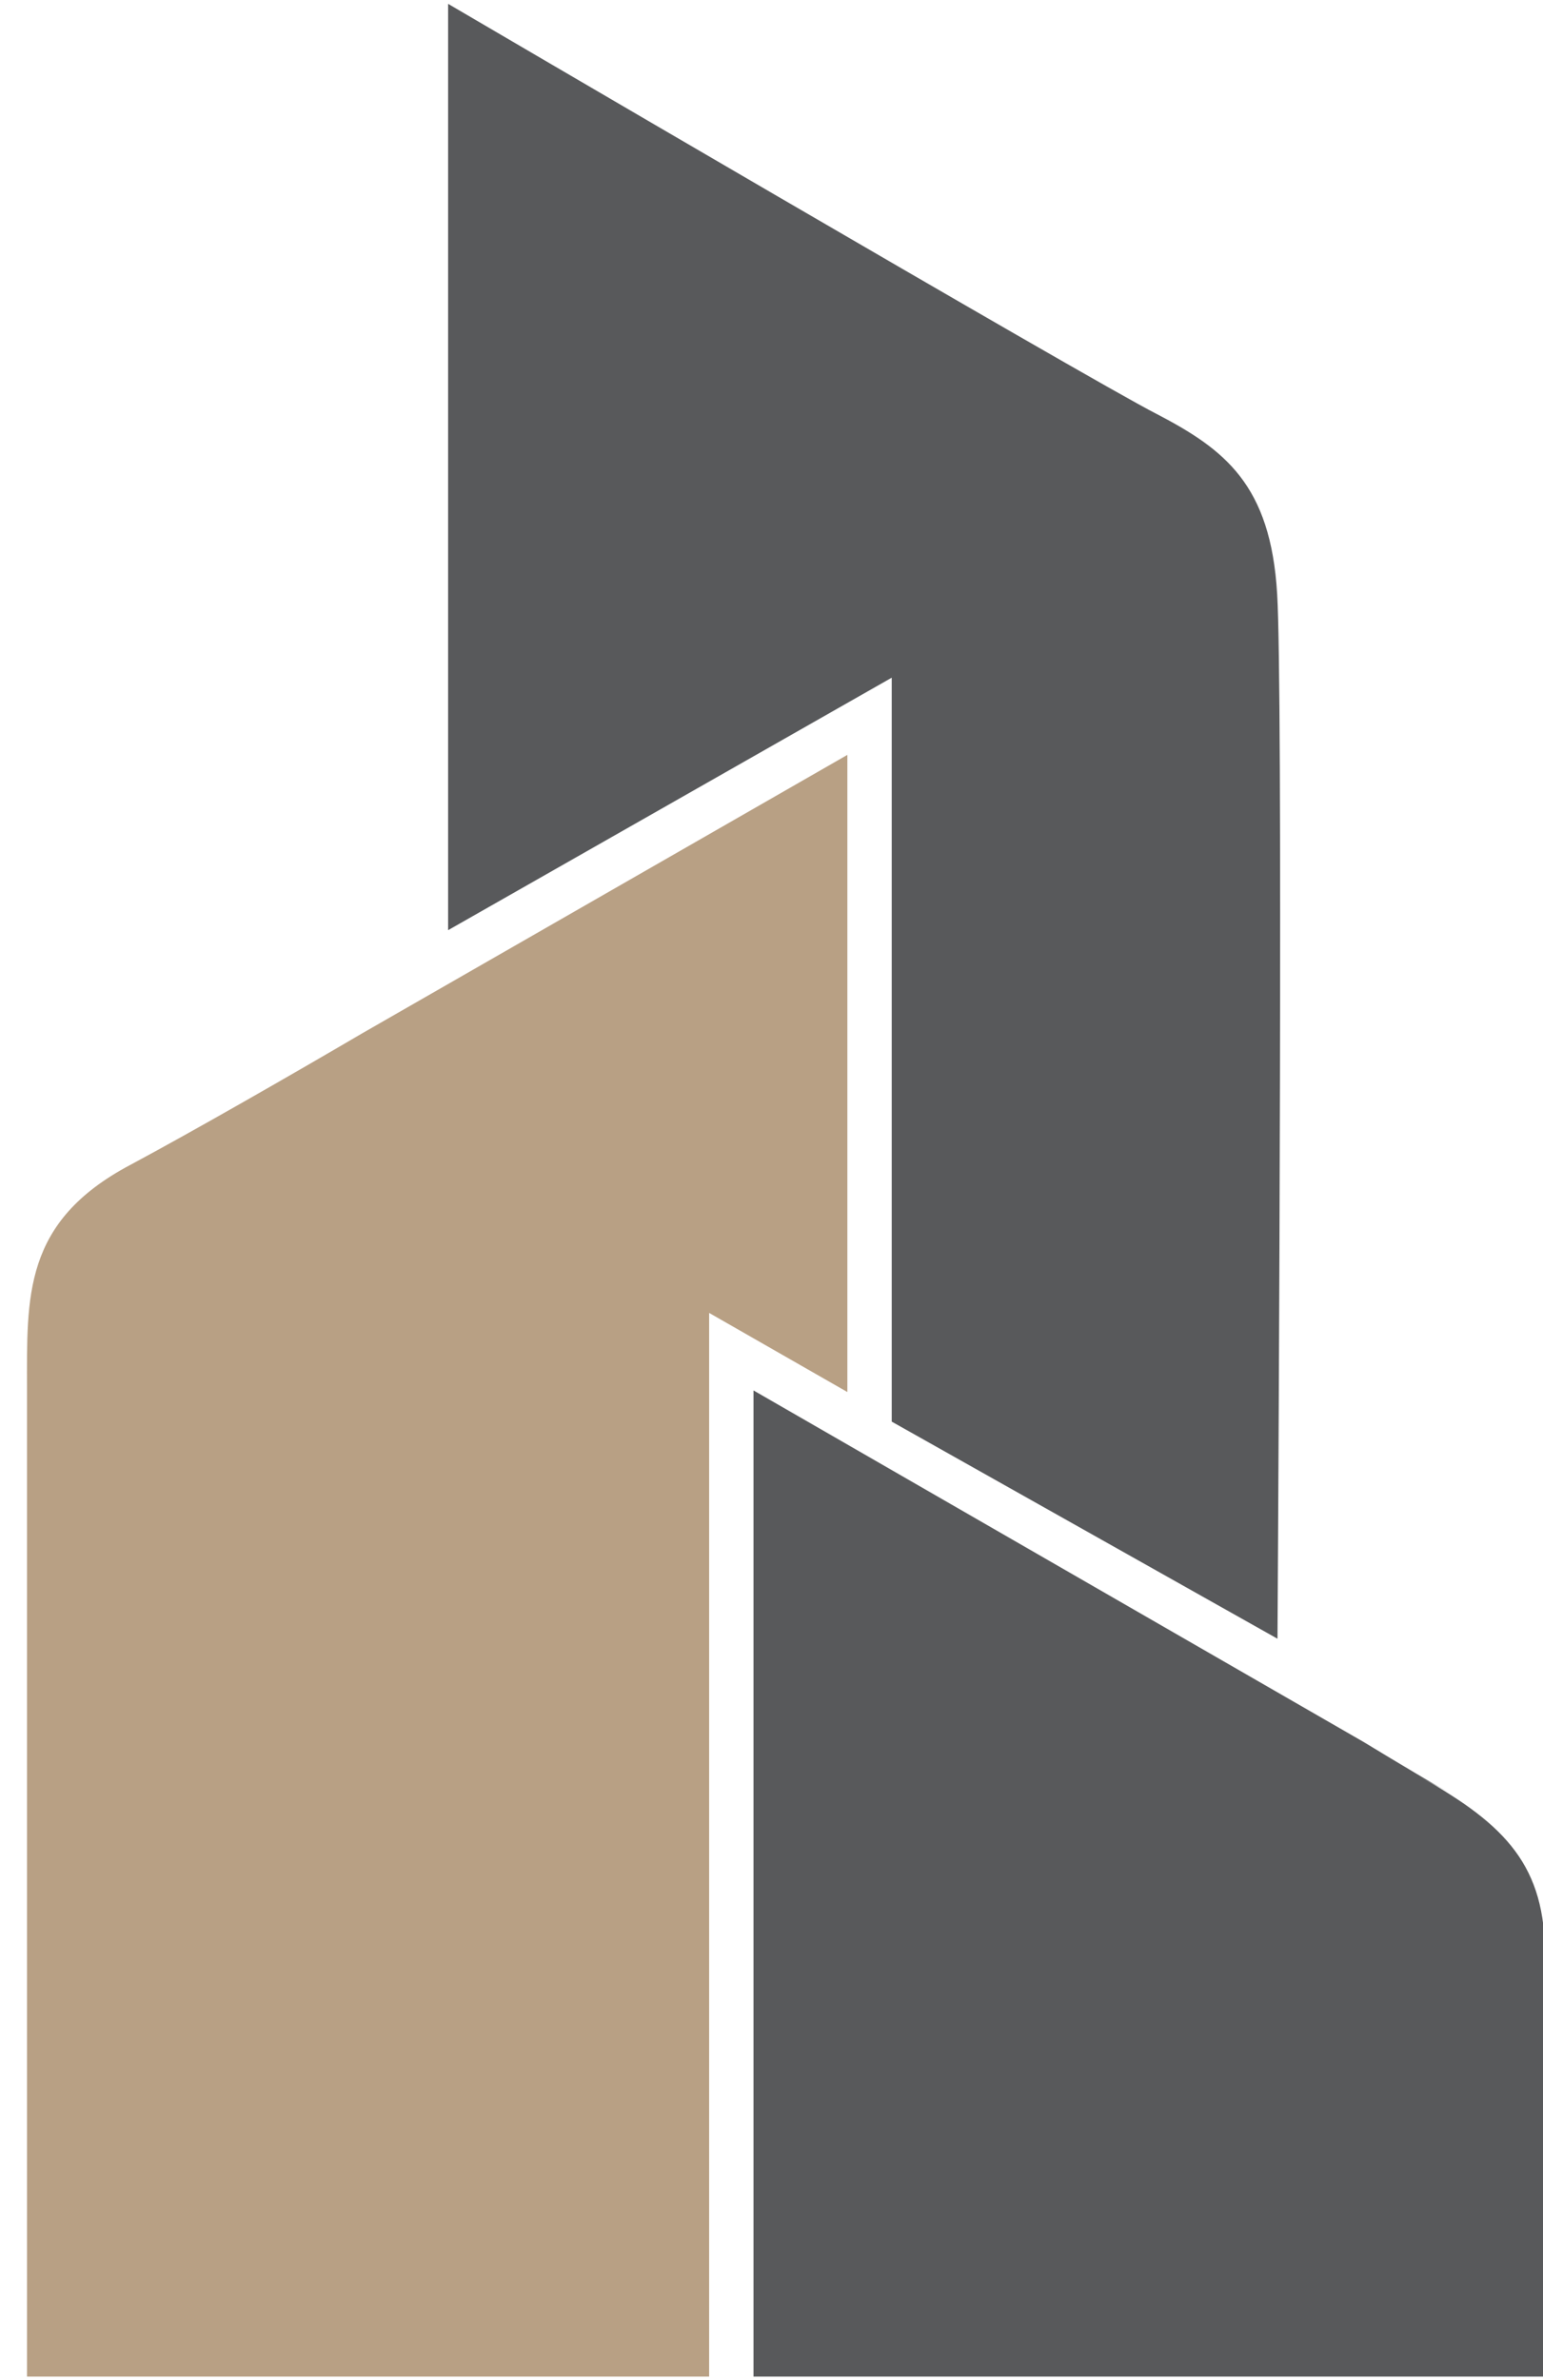
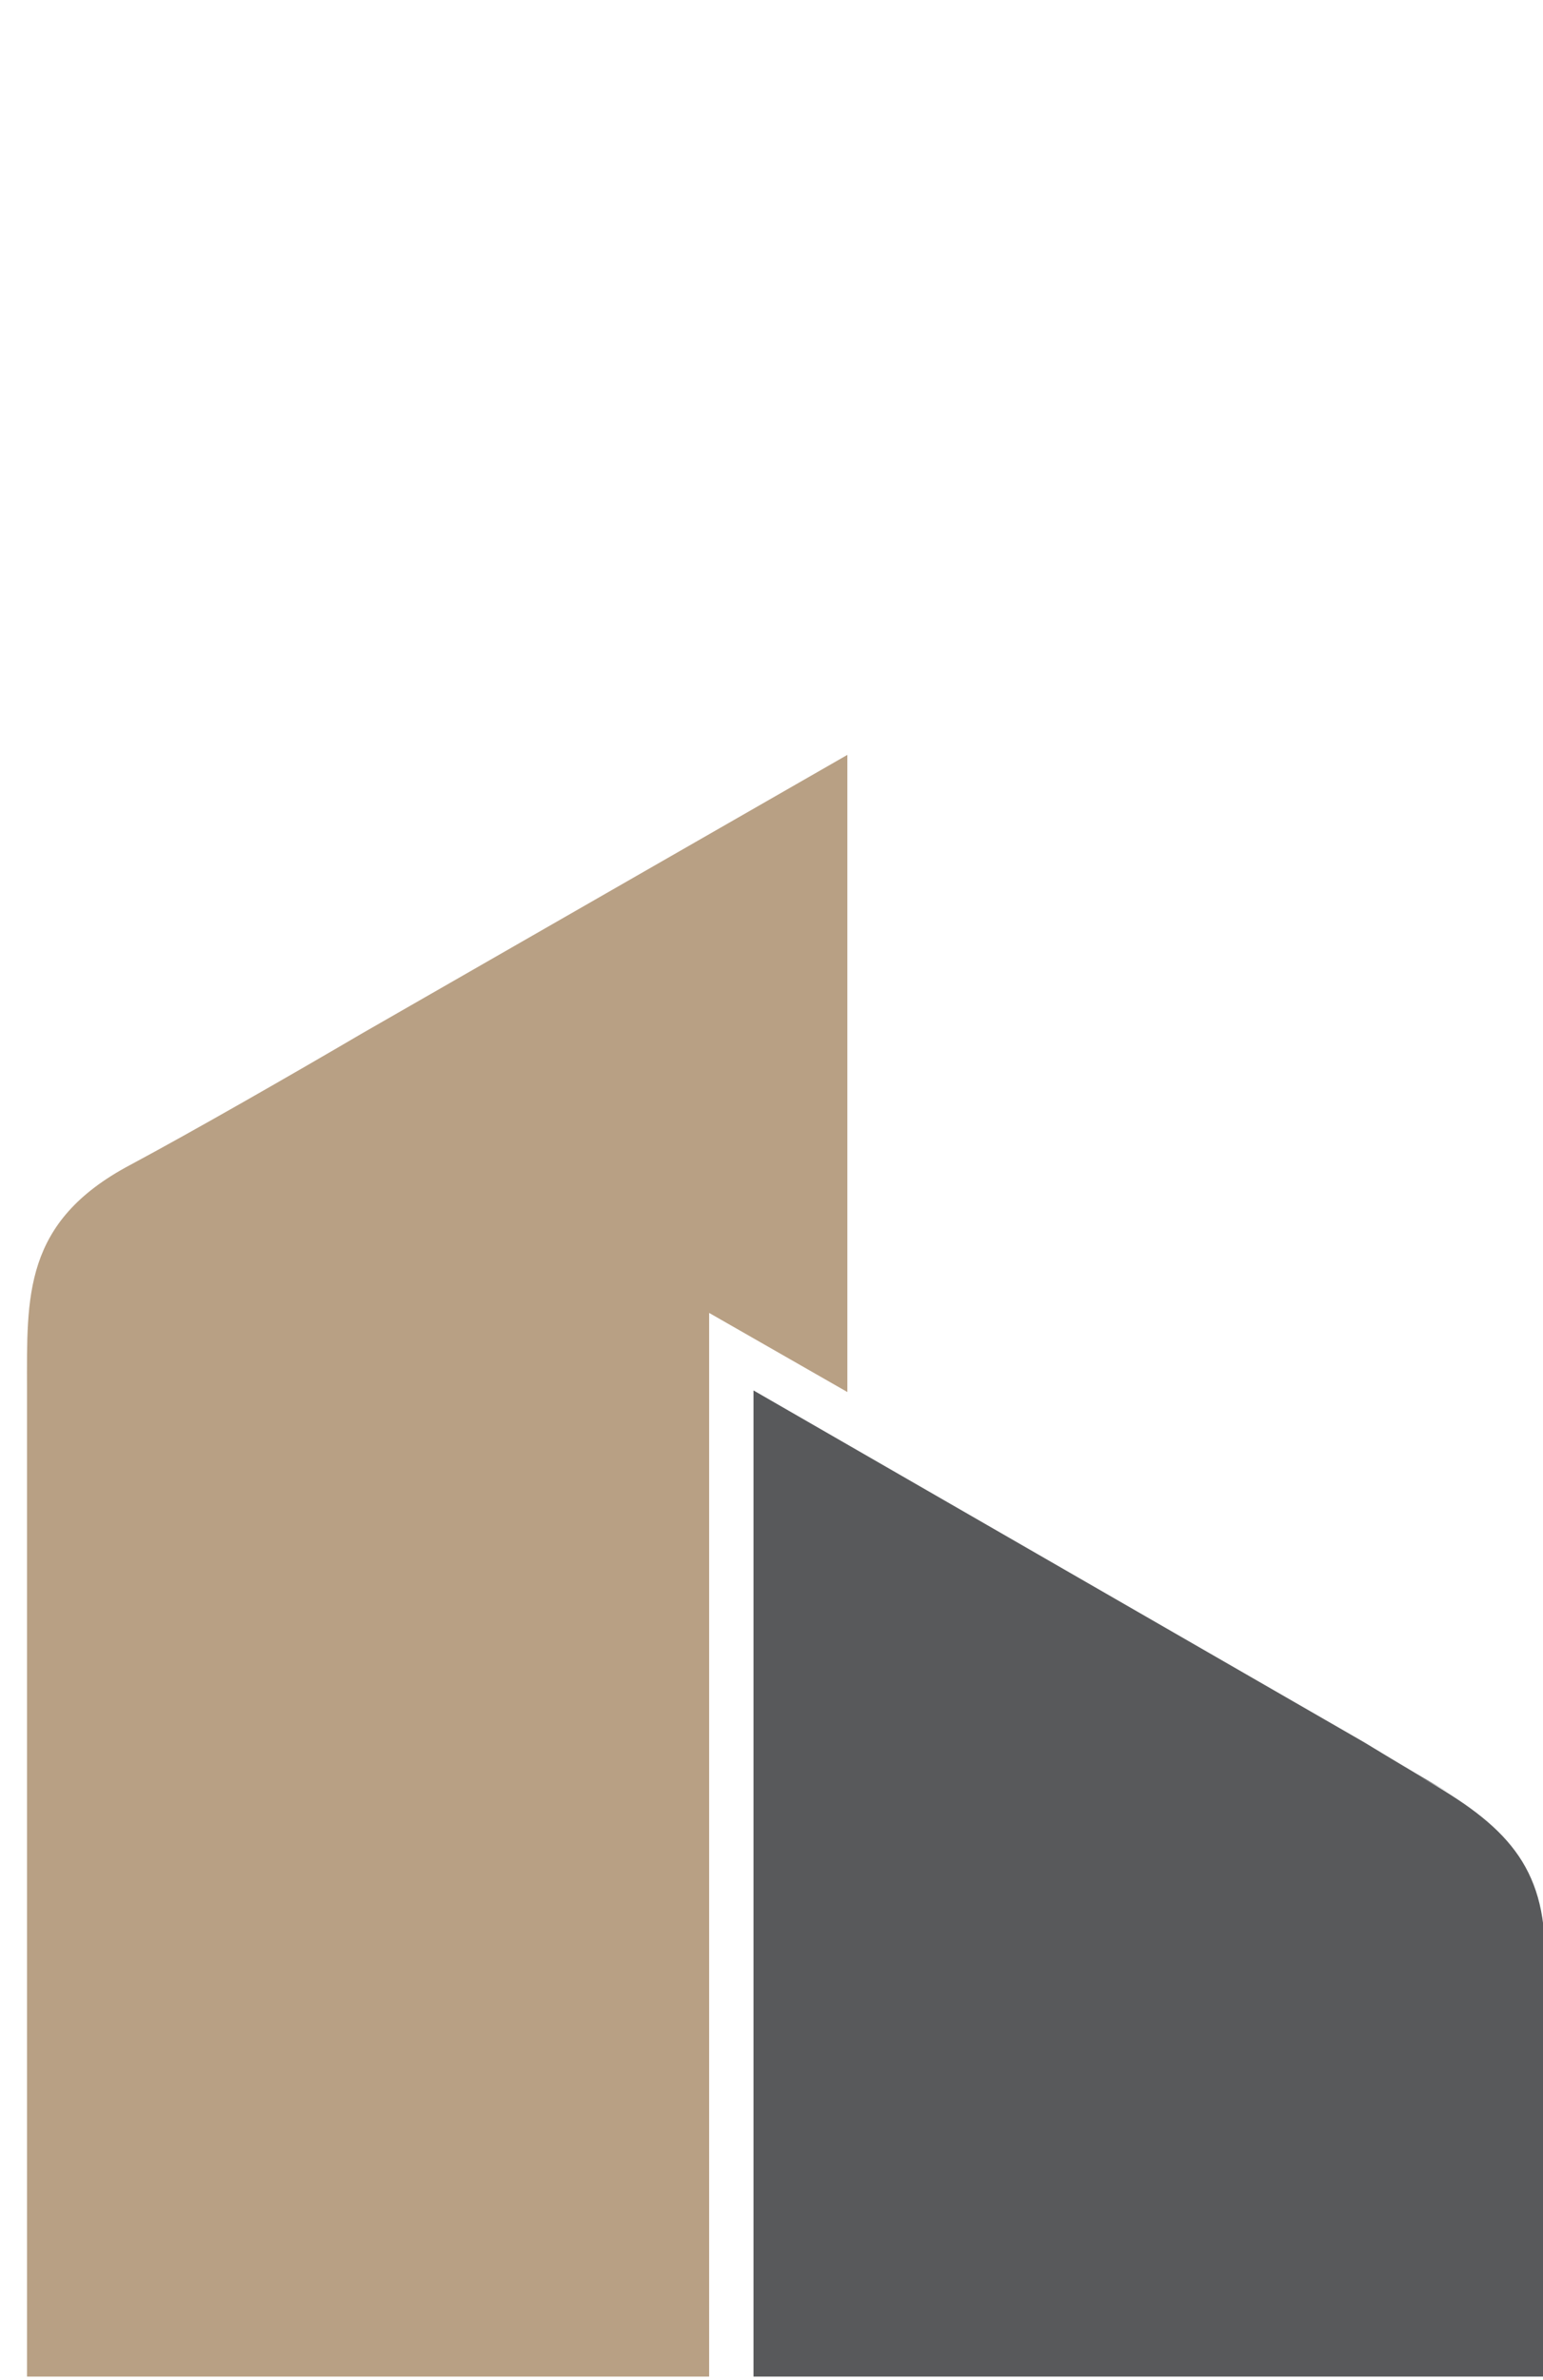
<svg xmlns="http://www.w3.org/2000/svg" version="1.1" id="Layer_1" x="0px" y="0px" viewBox="0 0 48 74" style="enable-background:new 0 0 48 74;" xml:space="preserve">
  <style type="text/css">
	.st0{fill:#58595B;}
	.st1{fill:#B8A084;}
</style>
  <g id="XMLID_00000179618948621393898720000006189745086209159044_">
-     <path id="XMLID_00000092451183682234943520000012800422587720918690_" class="st0" d="M27.74,21.07V44.2l12,6.75   c0.04-6.28,0.17-29.53-0.01-32.48c-0.2-3.41-1.64-4.5-3.75-5.6C33.86,11.79,13.94,0.12,13.94,0.12v28.8L27.74,21.07z" />
    <path id="XMLID_00000164513757876207252740000006029390818613038226_" class="st0" d="M43.96,55.12l1.36,0.75   c-0.61-0.33-1.78-1.03-2.9-1.71L23.44,43.23v30.66h24.62c0,0,0-10.59,0-13.31C48,57.86,46.69,56.62,43.96,55.12z" />
    <path id="XMLID_00000098912155619716471160000010794909622034748060_" class="st1" d="M22.06,73.88V40.82l4.3,2.46V23.47   l-15.08,8.65l0,0c-2.2,1.29-5.27,3.05-7.23,4.1c-3.34,1.77-3.21,4.09-3.21,6.96v30.71H22.06z" />
  </g>
</svg>